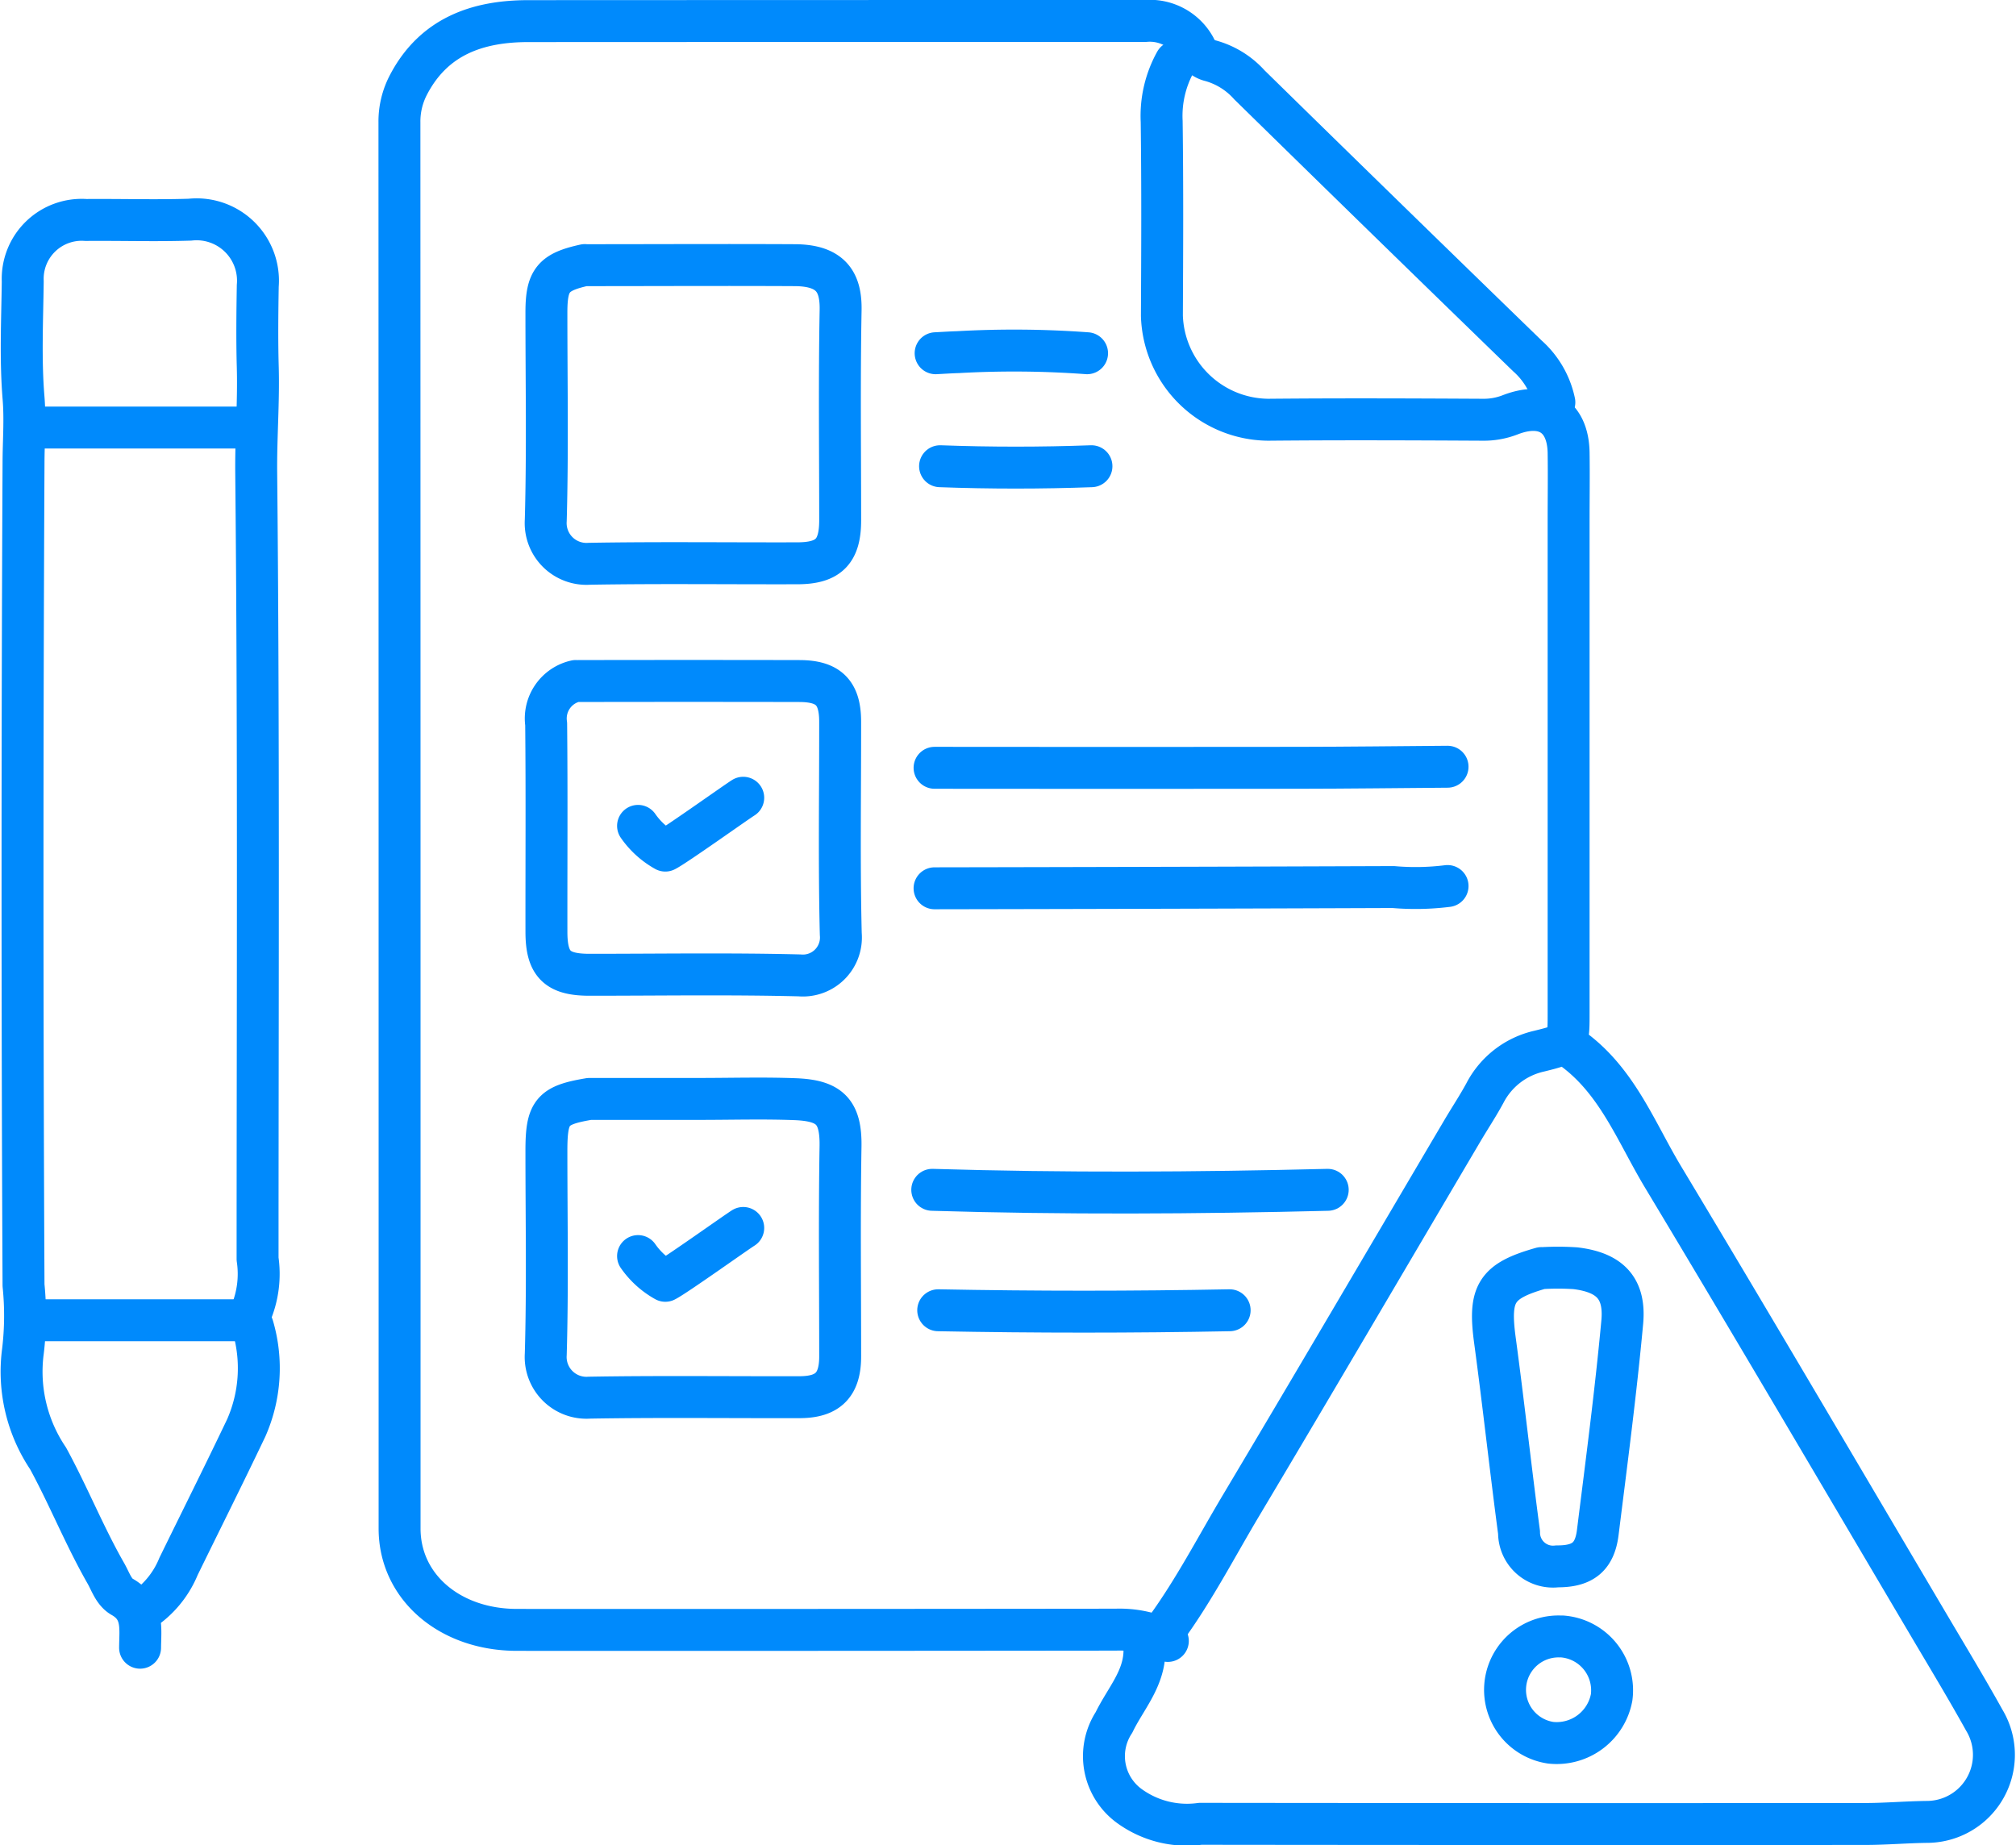
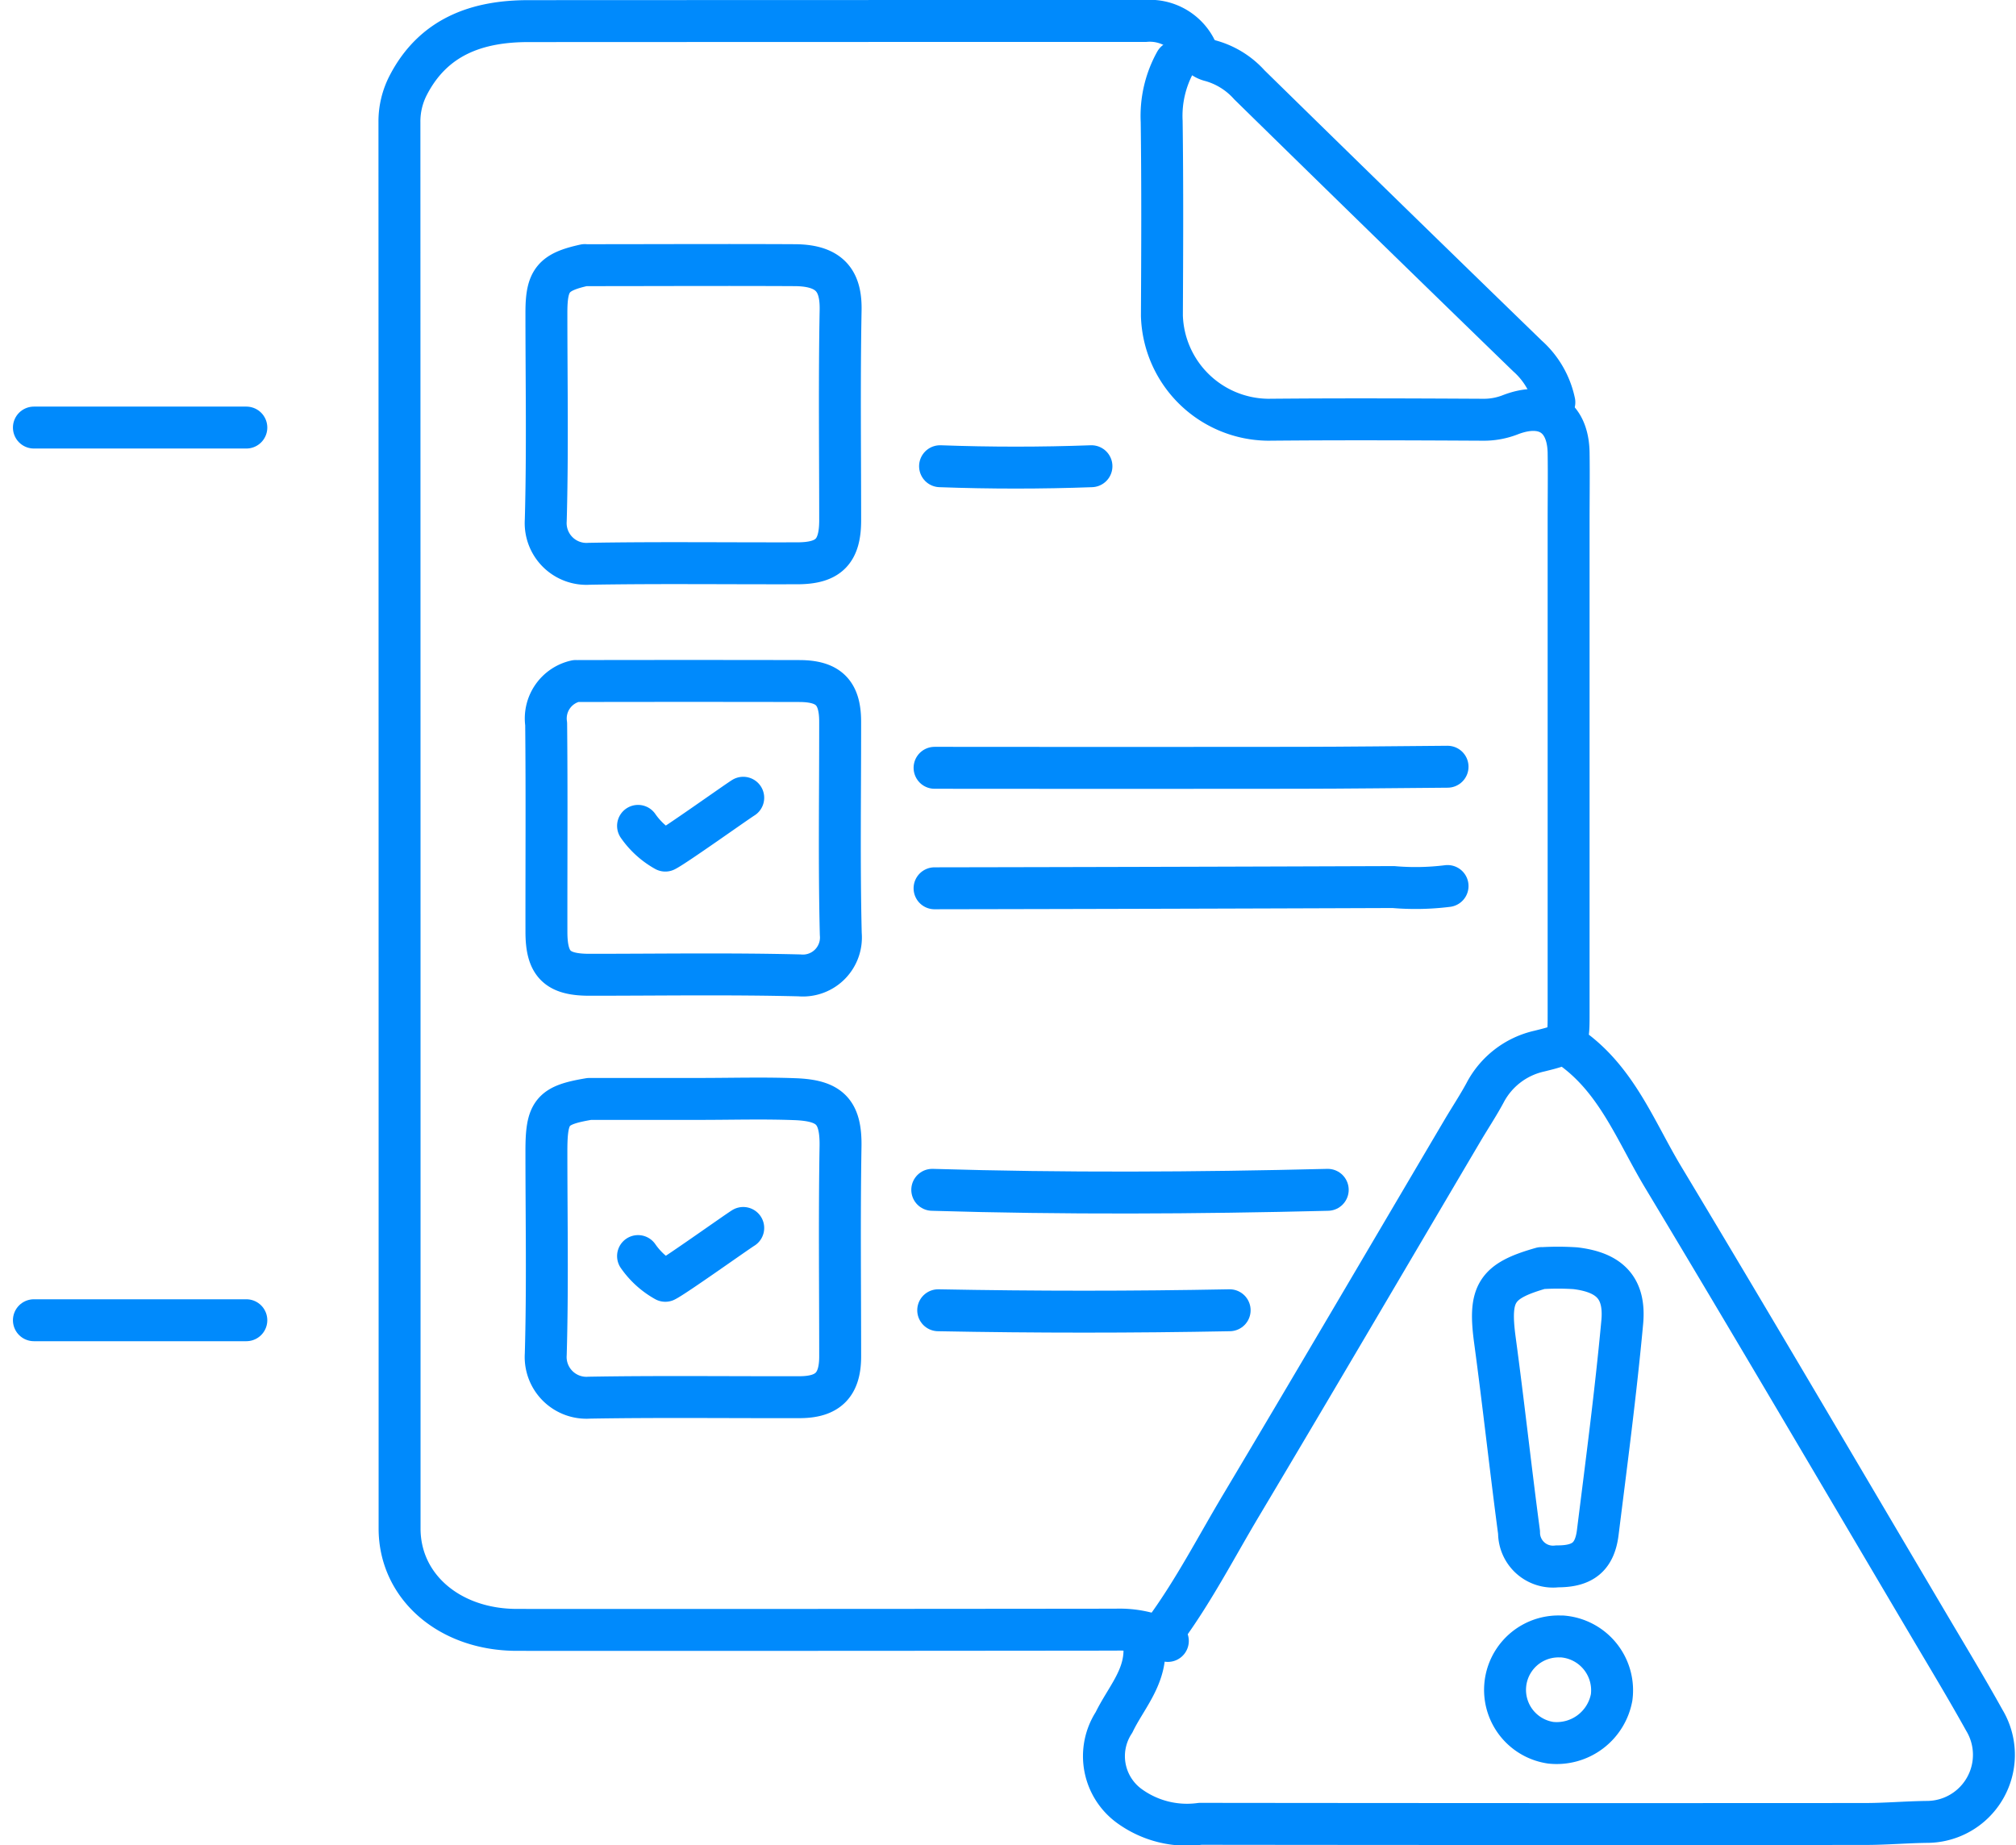
<svg xmlns="http://www.w3.org/2000/svg" width="96.153" height="88" viewBox="0 0 96.153 88">
  <g id="Risk_Assessment" data-name="Risk Assessment" transform="translate(0.691 0.706)">
    <g id="Group_830" data-name="Group 830" transform="translate(0.294 0.294)">
      <path id="Path_1585" data-name="Path 1585" d="M120.91,19.188a4.078,4.078,0,0,0-1.287-2.214q-6.647-6.447-13.259-12.928A3.865,3.865,0,0,0,104.525,2.9a1.1,1.1,0,0,1-.758-.635A2.452,2.452,0,0,0,101.4,1q-14.713,0-29.425.007c-2.452,0-4.521.745-5.719,3.04a3.759,3.759,0,0,0-.43,1.79q.009,33.534.007,67.068c0,2.778,2.385,4.833,5.6,4.834q14.282.006,28.563-.011a5.152,5.152,0,0,1,2.479.538" transform="translate(-47.76 -1)" fill="none" stroke="#008AFC" stroke-linecap="round" stroke-linejoin="round" stroke-width="2" />
      <path id="Path_1586" data-name="Path 1586" d="M206.124,54.479c2.356,1.539,3.273,4.1,4.616,6.331,4.29,7.134,8.5,14.314,12.736,21.478.87,1.47,1.753,2.934,2.582,4.426a3.2,3.2,0,0,1-2.689,4.847c-1.006.009-2.012.1-3.018.1q-15.844.011-31.688-.008a4.68,4.68,0,0,1-3.347-.823,2.941,2.941,0,0,1-.767-4.017c.541-1.123,1.466-2.087,1.451-3.468-.006-.514.751-.621,1.057-1.045,1.335-1.846,2.376-3.862,3.535-5.807,3.549-5.953,7.052-11.932,10.574-17.9.354-.6.741-1.182,1.072-1.794a3.877,3.877,0,0,1,2.592-2c1.393-.346,1.4-.346,1.4-1.791q0-11.745,0-23.489c0-1.088.016-2.177,0-3.265-.032-1.746-1.154-2.446-2.8-1.8a3.464,3.464,0,0,1-1.289.23c-3.413-.018-6.826-.032-10.239,0a5.117,5.117,0,0,1-5.07-4.957c.015-3.09.03-6.18-.011-9.269a5.305,5.305,0,0,1,.661-2.844" transform="translate(-132.4 -5.664)" fill="none" stroke="#008AFC" stroke-linecap="round" stroke-linejoin="round" stroke-width="2" />
-       <path id="Path_1587" data-name="Path 1587" d="M6.806,99.562a4.6,4.6,0,0,0,1.725-2.1c1.077-2.2,2.174-4.392,3.227-6.6a7.053,7.053,0,0,0,.322-4.815c-.051-.211-.3-.332-.114-.638A4.83,4.83,0,0,0,12.3,82.8c0-12.5.059-25.007-.065-37.509-.016-1.681.121-3.353.074-5.03-.036-1.291-.021-2.584,0-3.876a2.926,2.926,0,0,0-3.237-3.154c-1.651.052-3.305,0-4.958.014A2.813,2.813,0,0,0,1.1,36.173c-.023,1.851-.114,3.71.037,5.55.088,1.066,0,2.1,0,3.147q-.095,19.593,0,39.185A14.246,14.246,0,0,1,1.109,87.2a7.407,7.407,0,0,0,1.2,5.114c.98,1.8,1.737,3.7,2.752,5.475.232.406.378.9.782,1.127,1.035.588.859,1.523.853,2.426" transform="translate(-1 -23.753)" fill="none" stroke="#008AFC" stroke-linecap="round" stroke-linejoin="round" stroke-width="2" />
      <path id="Path_1588" data-name="Path 1588" d="M178.3,124.745c-2.371.018-4.743.048-7.114.051q-8.676.011-17.353,0" transform="translate(-110.244 -89.175)" fill="none" stroke="#008AFC" stroke-linecap="round" stroke-linejoin="round" stroke-width="2" />
      <path id="Path_1589" data-name="Path 1589" d="M178.3,144.543a12.313,12.313,0,0,1-2.587.049q-10.94.041-21.88.059" transform="translate(-110.244 -103.283)" fill="none" stroke="#008AFC" stroke-linecap="round" stroke-linejoin="round" stroke-width="2" />
      <path id="Path_1590" data-name="Path 1590" d="M171.964,194.955c-6.287.156-12.575.19-18.862,0" transform="translate(-109.623 -139.205)" fill="none" stroke="#008AFC" stroke-linecap="round" stroke-linejoin="round" stroke-width="2" />
      <path id="Path_1591" data-name="Path 1591" d="M153.835,214.936q6.952.134,13.9,0" transform="translate(-110.072 -153.442)" fill="none" stroke="#008AFC" stroke-linecap="round" stroke-linejoin="round" stroke-width="2" />
      <path id="Path_1592" data-name="Path 1592" d="M250.236,269.748a2.549,2.549,0,0,0-.432,5.07,2.665,2.665,0,0,0,2.906-2.16,2.575,2.575,0,0,0-2.367-2.91" transform="translate(-176.829 -192.696)" fill="none" stroke="#008AFC" stroke-linecap="round" stroke-linejoin="round" stroke-width="2" />
      <line id="Line_1048" data-name="Line 1048" x1="10.132" transform="translate(0.632 19.393)" fill="none" stroke="#008AFC" stroke-linecap="round" stroke-linejoin="round" stroke-width="2" />
      <line id="Line_1049" data-name="Line 1049" x1="10.132" transform="translate(0.632 61.97)" fill="none" stroke="#008AFC" stroke-linecap="round" stroke-linejoin="round" stroke-width="2" />
-       <path id="Path_1593" data-name="Path 1593" d="M160.323,54.6a47.5,47.5,0,0,0-6.144-.053c-.36.011-.719.035-1.078.053" transform="translate(-109.461 -38.752)" fill="none" stroke="#008AFC" stroke-linecap="round" stroke-linejoin="round" stroke-width="2" />
      <path id="Path_1594" data-name="Path 1594" d="M153.835,74.883q3.611.132,7.221,0" transform="translate(-109.984 -53.646)" fill="none" stroke="#008AFC" stroke-linecap="round" stroke-linejoin="round" stroke-width="2" />
      <path id="Path_1596" data-name="Path 1596" d="M104.471,199.7c-.425.27-3.268,2.3-3.716,2.52a3.893,3.893,0,0,1-1.3-1.179" transform="translate(-70.008 -142.131)" fill="none" stroke="#008AFC" stroke-linecap="round" stroke-linejoin="round" stroke-width="2" />
      <path id="Path_1601" data-name="Path 1601" d="M104.471,199.7c-.425.27-3.268,2.3-3.716,2.52a3.893,3.893,0,0,1-1.3-1.179" transform="translate(-70.008 -162.65)" fill="none" stroke="#008AFC" stroke-linecap="round" stroke-linejoin="round" stroke-width="2" />
      <path id="Path_1597" data-name="Path 1597" d="M90.331,40.592c-1.516.333-1.832.721-1.832,2.263,0,3.306.061,6.613-.031,9.915a1.945,1.945,0,0,0,2.078,2.069c3.3-.057,6.611-.014,9.916-.023,1.5,0,2.047-.567,2.048-2.045,0-3.341-.041-6.683.021-10.023.024-1.277-.4-2.141-2.177-2.151-3.305-.018-6.611,0-9.916,0" transform="translate(-63.423 -28.949)" fill="none" stroke="#008AFC" stroke-linecap="round" stroke-linejoin="round" stroke-width="2" />
      <path id="Path_1598" data-name="Path 1598" d="M248,209.939c-2.175.618-2.521,1.208-2.218,3.45.412,3.049.744,6.109,1.15,9.159a1.62,1.62,0,0,0,1.822,1.618c1.205.006,1.787-.442,1.933-1.618.416-3.339.858-6.676,1.167-10.026.151-1.63-.6-2.379-2.238-2.575a12.764,12.764,0,0,0-1.508-.009" transform="translate(-175.466 -150.457)" fill="none" stroke="#008AFC" stroke-linecap="round" stroke-linejoin="round" stroke-width="2" />
      <path id="Path_1599" data-name="Path 1599" d="M89.947,110.992a1.83,1.83,0,0,0-1.413,2.048c.033,3.305.009,6.611.013,9.916,0,1.542.511,2.047,2.047,2.048,3.341,0,6.684-.054,10.023.029a1.814,1.814,0,0,0,1.969-1.97c-.082-3.375-.026-6.754-.03-10.131,0-1.379-.549-1.935-1.939-1.938q-5.281-.011-10.563,0" transform="translate(-63.47 -79.511)" fill="none" stroke="#008AFC" stroke-linecap="round" stroke-linejoin="round" stroke-width="2" />
      <path id="Path_1600" data-name="Path 1600" d="M90.546,180.616c-1.787.3-2.048.614-2.048,2.479,0,3.233.062,6.469-.031,9.7a1.944,1.944,0,0,0,2.079,2.069c3.34-.057,6.682-.015,10.024-.023,1.359,0,1.938-.589,1.939-1.938,0-3.341-.039-6.683.017-10.024.028-1.687-.543-2.19-2.173-2.252-1.507-.057-3.017-.012-4.527-.012H90.654" transform="translate(-63.422 -129.201)" fill="none" stroke="#008AFC" stroke-linecap="round" stroke-linejoin="round" stroke-width="2" />
    </g>
  </g>
</svg>